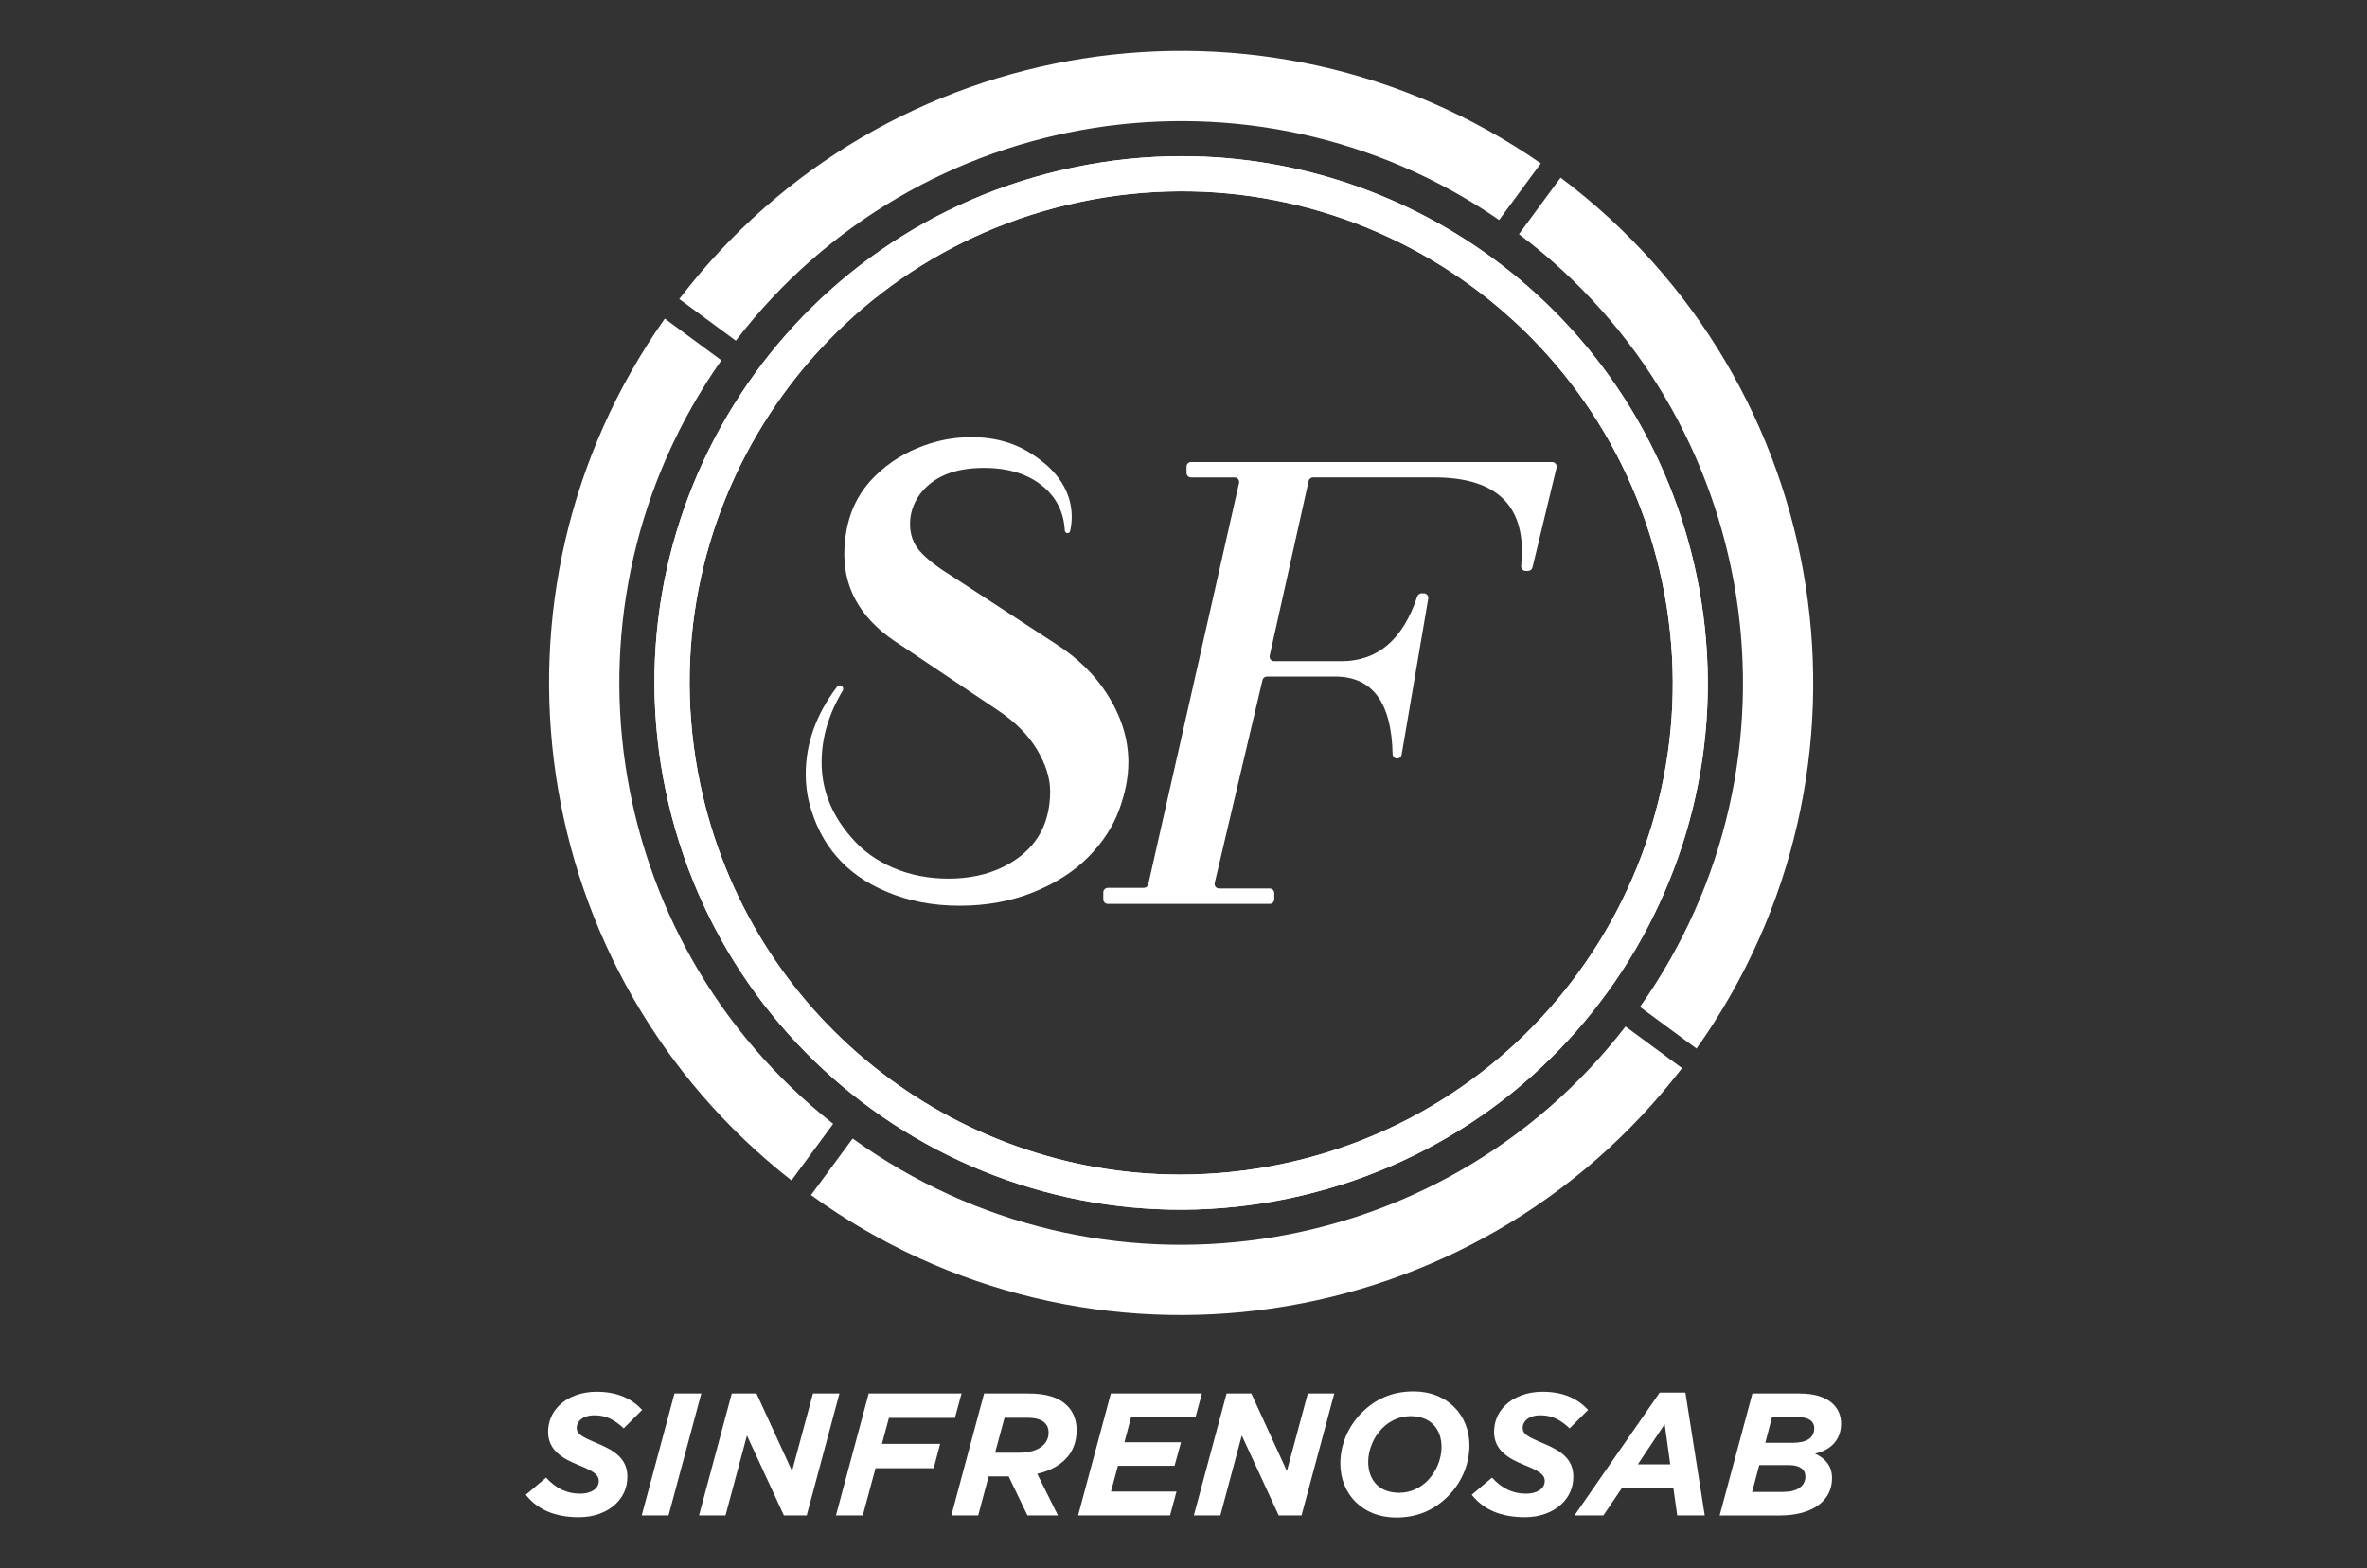
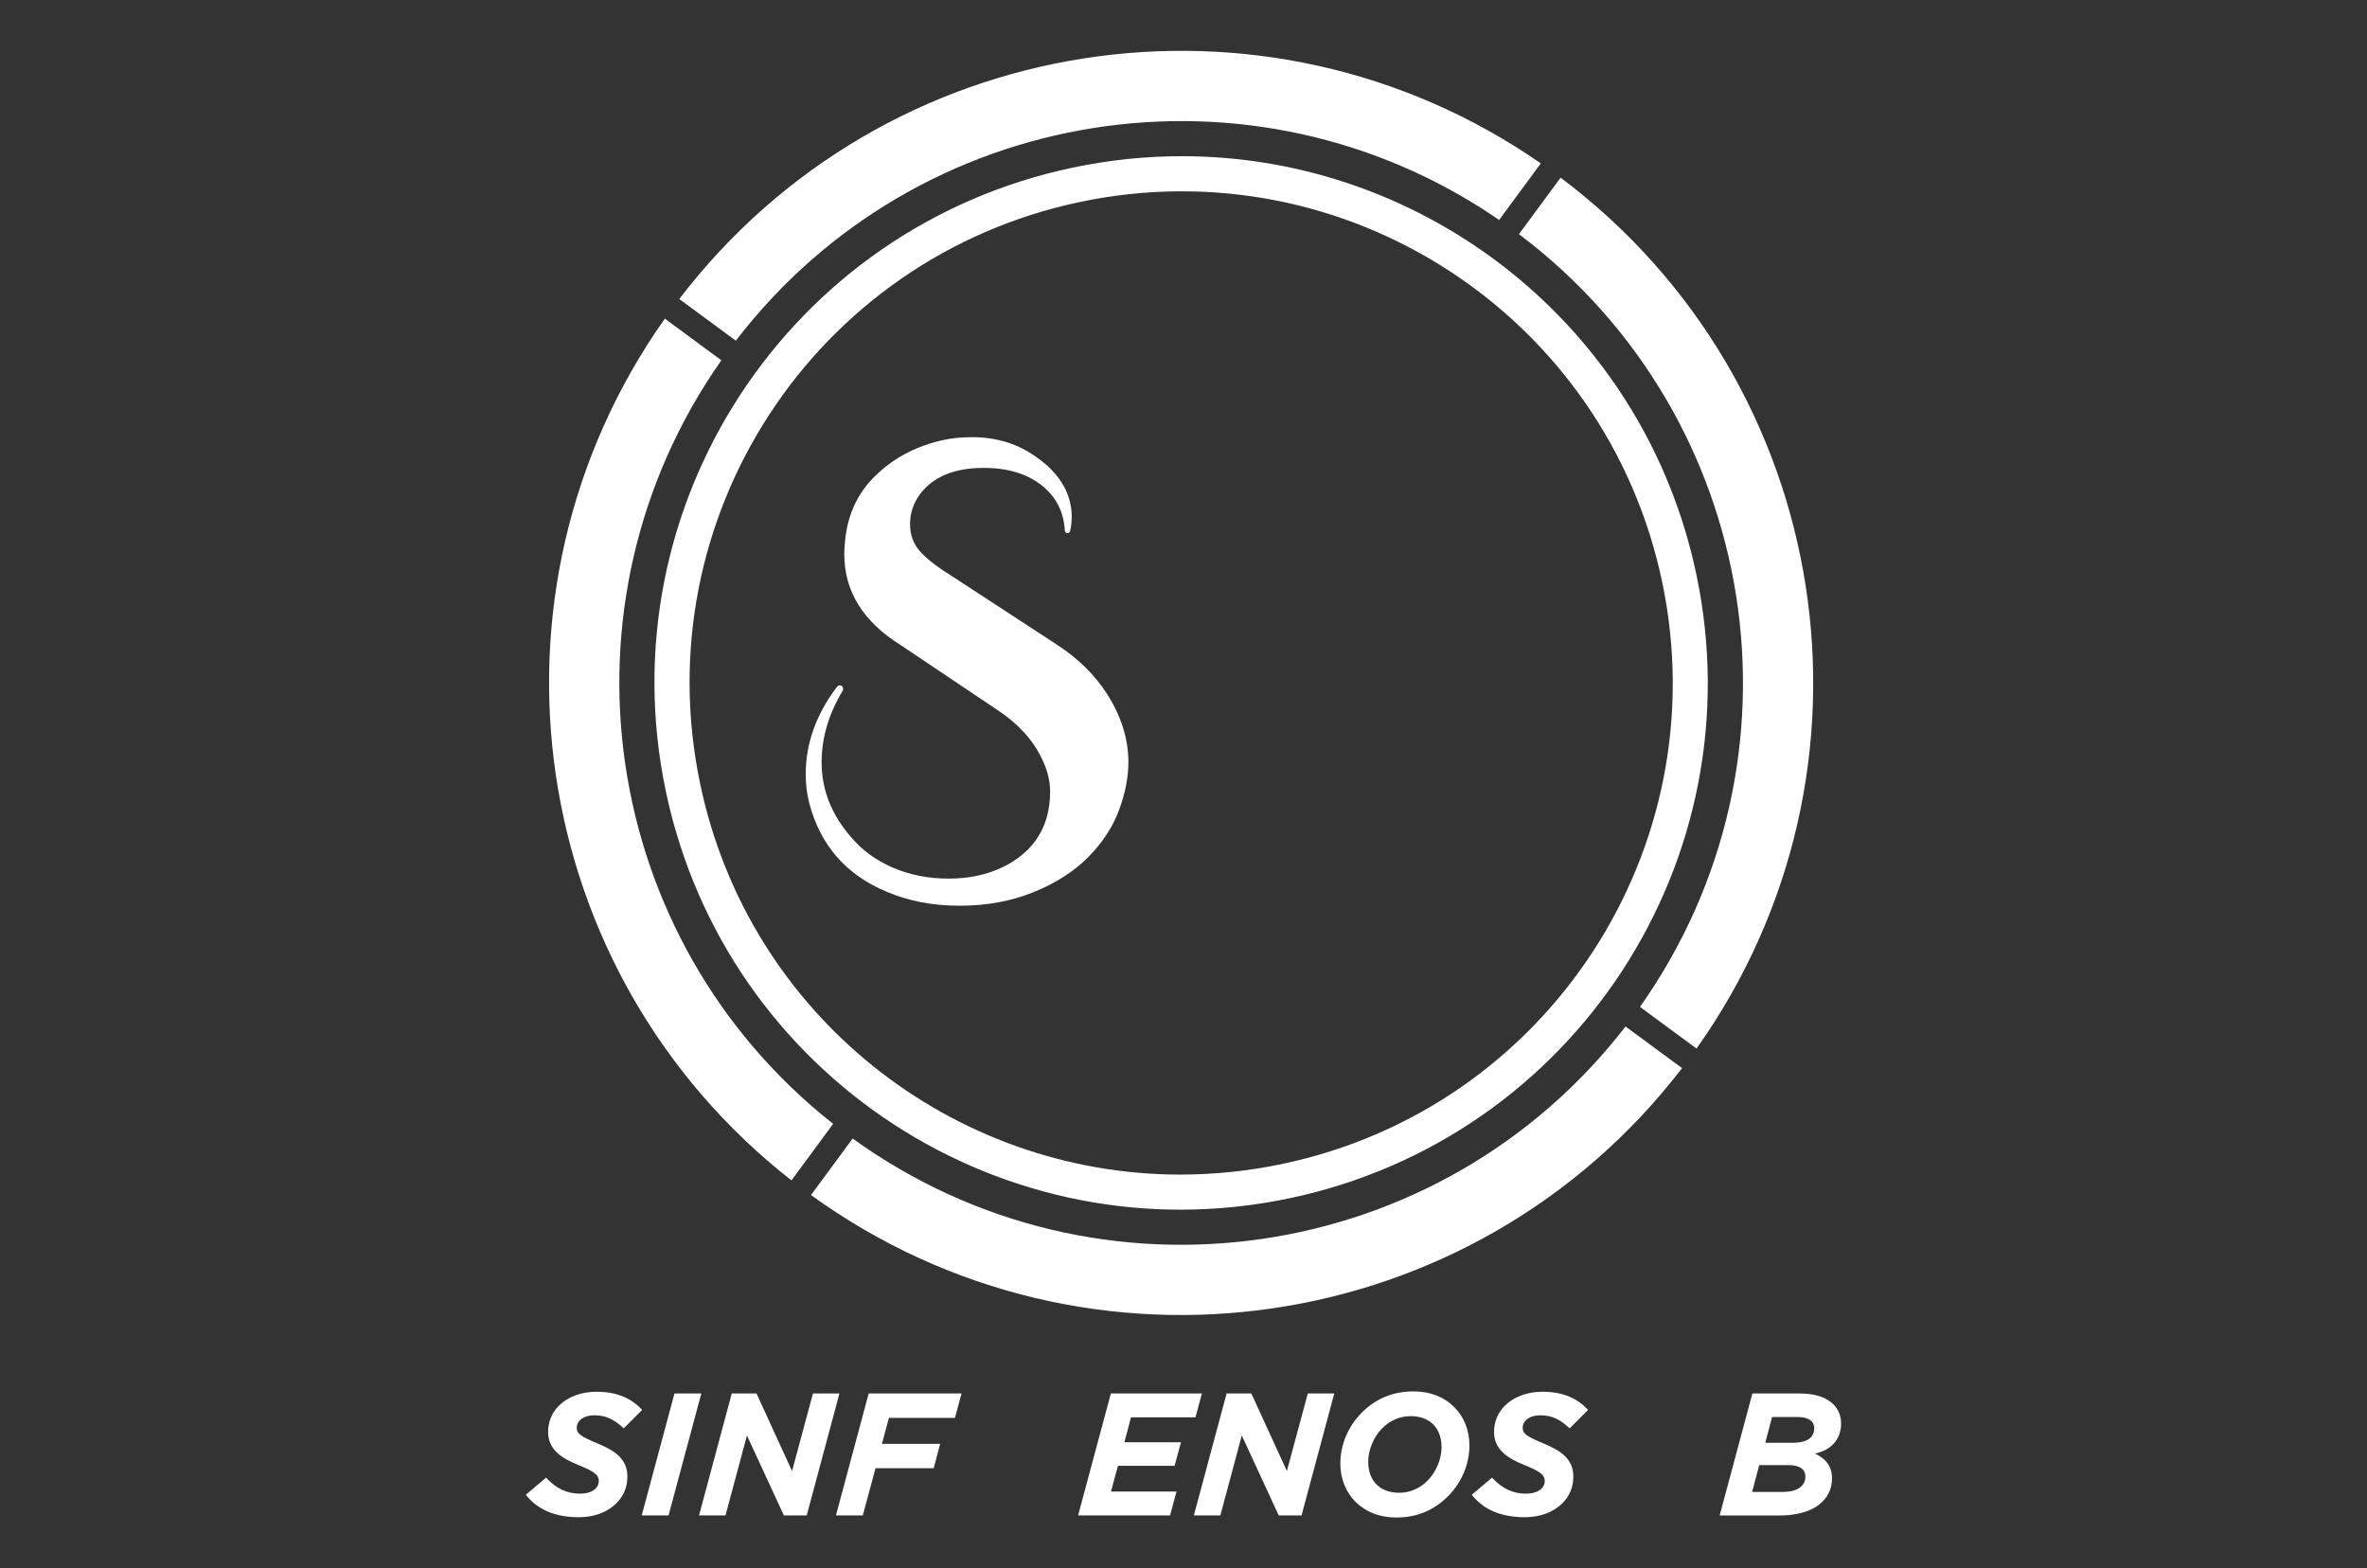
<svg xmlns="http://www.w3.org/2000/svg" id="Capa_1" data-name="Capa 1" viewBox="0 0 530 351.15">
  <rect x="0" y="0" width="530" height="351.15" fill="#333333" stroke="none" />
  <defs>
    <style>      .cls-1 {        fill: #fff;      }      .cls-2 {        clip-path: url(#clippath);      }    </style>
    <clipPath id="clippath">
-       <path class="cls-1" d="M156.78,175.52c-12.5-59.53,25.56-117.81,85.09-130.31,59.53-12.5,117.81,25.56,130.31,85.09,12.5,59.53-25.56,117.81-85.09,130.31-7.64,1.6-15.26,2.37-22.77,2.38-50.97,0-96.65-35.57-107.54-87.46M240.25,37.52c-63.78,13.39-104.56,75.83-91.17,139.61,13.39,63.78,75.83,104.56,139.61,91.17,63.78-13.39,104.55-75.83,91.16-139.62-11.67-55.59-60.61-93.71-115.22-93.71-8.04,0-16.2.83-24.39,2.55" />
-     </clipPath>
+       </clipPath>
  </defs>
  <g>
    <path class="cls-1" d="M117.75,334.66l4.52-3.82c2.18,2.34,4.52,3.59,7.64,3.59,2.46,0,4.17-1.13,4.17-2.85,0-1.33-1.01-2.14-4.64-3.59-3.51-1.44-6.71-3.32-6.71-7.37,0-2.38.9-4.37,2.42-5.89,1.99-1.99,5.03-3.12,8.42-3.12,4.72,0,7.88,1.56,10.22,4.06l-4.13,4.13c-2.07-1.91-3.9-2.92-6.55-2.92s-3.98,1.4-3.98,2.77c0,1.44,1.09,2.03,4.8,3.59,3.71,1.56,6.55,3.39,6.55,7.37,0,2.5-.94,4.45-2.46,5.97-2.07,2.07-5.11,3.12-8.39,3.12-5.34,0-9.28-1.68-11.9-5.03Z" />
    <path class="cls-1" d="M151.02,312h6.01l-7.33,27.3h-6.01l7.33-27.3Z" />
    <path class="cls-1" d="M163.85,312h5.54l7.96,17.36,4.68-17.36h5.93l-7.33,27.3h-5.11l-8.27-17.9-4.8,17.9h-5.93l7.33-27.3Z" />
  </g>
  <g>
    <path class="cls-1" d="M194.51,312h20.79l-1.48,5.46h-14.78l-1.56,5.81h13.03l-1.44,5.46h-13.03l-2.85,10.57h-6.01l7.33-27.3Z" />
-     <path class="cls-1" d="M225.86,330.56h-4.49l-2.34,8.74h-6.01l7.33-27.3h9.95c4.06,0,6.83.9,8.66,2.73,1.4,1.4,2.11,3.24,2.11,5.5,0,2.65-.9,4.88-2.5,6.47-1.05,1.05-2.89,2.5-6.32,3.28l4.64,9.32h-6.83l-4.21-8.74ZM228.16,325.26c2.34,0,4.29-.55,5.5-1.75.74-.74,1.13-1.68,1.13-2.77,0-.9-.27-1.6-.86-2.18-.74-.74-2.07-1.13-3.98-1.13h-5.03l-2.11,7.84h5.34Z" />
    <path class="cls-1" d="M248.72,312h20.4l-1.44,5.34h-14.43l-1.48,5.58h12.67l-1.44,5.27h-12.68l-1.56,5.77h14.67l-1.44,5.34h-20.59l7.33-27.3Z" />
    <path class="cls-1" d="M274.65,312h5.54l7.96,17.36,4.68-17.36h5.93l-7.33,27.3h-5.11l-8.27-17.9-4.8,17.9h-5.93l7.33-27.3Z" />
    <path class="cls-1" d="M329.02,323.62c0,4.21-1.72,8.31-4.8,11.39s-6.83,4.76-11.62,4.76c-7.49,0-12.48-5.23-12.48-12.09,0-4.21,1.72-8.31,4.8-11.39s6.83-4.76,11.62-4.76c7.49,0,12.48,5.23,12.48,12.09ZM319.62,331.54c1.99-1.99,3.16-4.91,3.16-7.53,0-4.06-2.42-6.94-6.94-6.94-2.54,0-4.72,1.09-6.32,2.69-1.99,1.99-3.16,4.91-3.16,7.53,0,4.06,2.42,6.94,6.94,6.94,2.54,0,4.72-1.09,6.32-2.69Z" />
    <path class="cls-1" d="M329.56,334.66l4.52-3.82c2.18,2.34,4.52,3.59,7.64,3.59,2.46,0,4.17-1.13,4.17-2.85,0-1.33-1.01-2.14-4.64-3.59-3.51-1.44-6.71-3.32-6.71-7.37,0-2.38.9-4.37,2.42-5.89,1.99-1.99,5.03-3.12,8.42-3.12,4.72,0,7.88,1.56,10.22,4.06l-4.13,4.13c-2.07-1.91-3.9-2.92-6.55-2.92s-3.98,1.4-3.98,2.77c0,1.44,1.09,2.03,4.8,3.59,3.71,1.56,6.55,3.39,6.55,7.37,0,2.5-.94,4.45-2.46,5.97-2.07,2.07-5.11,3.12-8.38,3.12-5.34,0-9.28-1.68-11.9-5.03Z" />
  </g>
  <g>
-     <path class="cls-1" d="M371.61,311.8h5.77l4.33,27.5h-6.16l-.86-6.12h-11.54l-4.13,6.12h-6.47l19.07-27.5ZM373.99,327.87l-1.25-9.01-6.01,9.01h7.25Z" />
    <path class="cls-1" d="M392.39,312h10.61c6.4,0,9.24,3.04,9.24,6.71s-2.3,5.97-5.85,6.75c2.3,1.05,3.82,2.73,3.82,5.54,0,4.88-4.17,8.31-11.74,8.31h-13.42l7.33-27.3ZM399.37,334.03c3,0,4.88-1.29,4.88-3.43,0-1.6-1.25-2.57-3.74-2.57h-6.59l-1.6,6.01h7.06ZM401.32,323.04c3.12,0,4.91-1.01,4.91-3.32,0-1.4-1.13-2.46-3.78-2.46h-5.66l-1.52,5.77h6.04Z" />
  </g>
  <path class="cls-1" d="M188.51,153.64c.31.24.38.67.18,1-3.15,5.23-4.72,10.58-4.72,16.05,0,6.18,2.24,11.81,6.73,16.89,2.45,2.88,5.57,5.12,9.33,6.73,3.77,1.61,7.89,2.41,12.38,2.41s8.51-.85,12.06-2.54c7.11-3.47,10.67-9.14,10.67-17.01,0-2.96-1-6.09-2.98-9.4-1.99-3.3-4.97-6.26-8.95-8.89l-21.59-14.48c-8.38-5.25-12.57-12.02-12.57-20.32,0-.85.04-1.69.13-2.54.3-3.79,1.3-7.17,3.01-10.14,1.69-2.93,3.62-4.73,4.8-5.79,7.43-6.72,16.46-7.51,17.67-7.6,2.71-.2,9.81-.72,16.51,3.72,1.92,1.28,7.44,4.94,8.59,11.51.4,2.29.16,4.26-.12,5.58-.03.31-.29.55-.61.55s-.59-.26-.61-.59c-.22-4.13-1.9-7.47-5.06-10.02-3.3-2.67-7.66-4-13.08-4-6.6,0-11.39,1.99-14.35,5.97-1.44,2.03-2.16,4.23-2.16,6.6s.72,4.38,2.16,6.03c1.44,1.65,3.72,3.45,6.86,5.4l23.74,15.49c4.83,3.13,8.59,6.82,11.3,11.05,3.22,5,4.83,10.12,4.83,15.36,0,3.39-.7,6.96-2.1,10.73-1.4,3.77-3.68,7.26-6.86,10.48-3.17,3.22-7.26,5.84-12.25,7.87-5,2.03-10.52,3.05-16.57,3.05s-11.53-1.06-16.44-3.17c-9.06-3.81-14.82-10.45-17.27-19.94-.51-2.03-.76-4.15-.76-6.35,0-6.88,2.34-13.41,7.02-19.58.26-.34.74-.4,1.08-.14" />
-   <path class="cls-1" d="M340.79,123.52c0-11.09-6.55-16.63-19.64-16.63h-27.14c-.48,0-.89.33-.99.8l-8.72,39.11c-.14.64.34,1.24.99,1.24h15.07c8.12,0,13.78-4.83,16.98-14.49.14-.42.52-.71.97-.71h.49c.63,0,1.11.57,1,1.19l-5.96,34.95c-.08.49-.51.85-1,.85-.55,0-1.01-.44-1.02-.99-.23-11.57-4.53-17.36-12.89-17.36h-15.25c-.47,0-.88.32-.99.78l-10.7,45.42c-.15.64.33,1.25.99,1.25h11.32c.56,0,1.02.46,1.02,1.02v1.41c0,.56-.46,1.02-1.02,1.02h-36.24c-.56,0-1.02-.45-1.02-1.02v-1.55c0-.56.46-1.02,1.02-1.02h8.06c.48,0,.89-.33.99-.79l20.33-89.86c.14-.64-.34-1.24-.99-1.24h-9.75c-.56,0-1.02-.46-1.02-1.02v-1.41c0-.56.46-1.02,1.02-1.02h80.84c.66,0,1.14.62.99,1.26l-5.39,22.34c-.11.46-.52.78-.99.78h-.53c-.59,0-1.06-.51-1.01-1.1.13-1.51.19-2.57.19-3.2" />
  <g>
    <path class="cls-1" d="M156.78,175.52c-12.5-59.53,25.56-117.81,85.09-130.31,59.53-12.5,117.81,25.56,130.31,85.09,12.5,59.53-25.56,117.81-85.09,130.31-7.64,1.6-15.26,2.37-22.77,2.38-50.97,0-96.65-35.57-107.54-87.46M240.25,37.52c-63.78,13.39-104.56,75.83-91.17,139.61,13.39,63.78,75.83,104.56,139.61,91.17,63.78-13.39,104.55-75.83,91.16-139.62-11.67-55.59-60.61-93.71-115.22-93.71-8.04,0-16.2.83-24.39,2.55" />
    <g class="cls-2">
      <rect class="cls-1" x="112.87" y="8.91" width="303.22" height="296.58" transform="translate(-26.66 57.69) rotate(-11.86)" />
    </g>
  </g>
  <path class="cls-1" d="M363.97,229.83c-41.39,53.6-117.92,64.86-173.05,25.08l-9.33,12.66c62.14,44.93,148.49,32.18,195.04-28.42l-12.66-9.33Z" />
  <path class="cls-1" d="M186.56,251.63c-52.32-41.23-63.44-116.27-25.04-170.96l-12.66-9.33c-43.56,61.69-30.95,146.55,28.36,192.95l9.33-12.66Z" />
  <path class="cls-1" d="M349.44,39.77l-9.33,12.66c54.37,40.91,66.32,117.52,27.1,173.01l12.66,9.33c44.37-62.5,30.93-148.94-30.44-195" />
  <path class="cls-1" d="M335.68,49.24l9.33-12.66c-62.05-43.01-146.99-29.71-192.91,30.37l12.66,9.33c40.76-53.09,115.88-64.89,170.92-27.03" />
</svg>